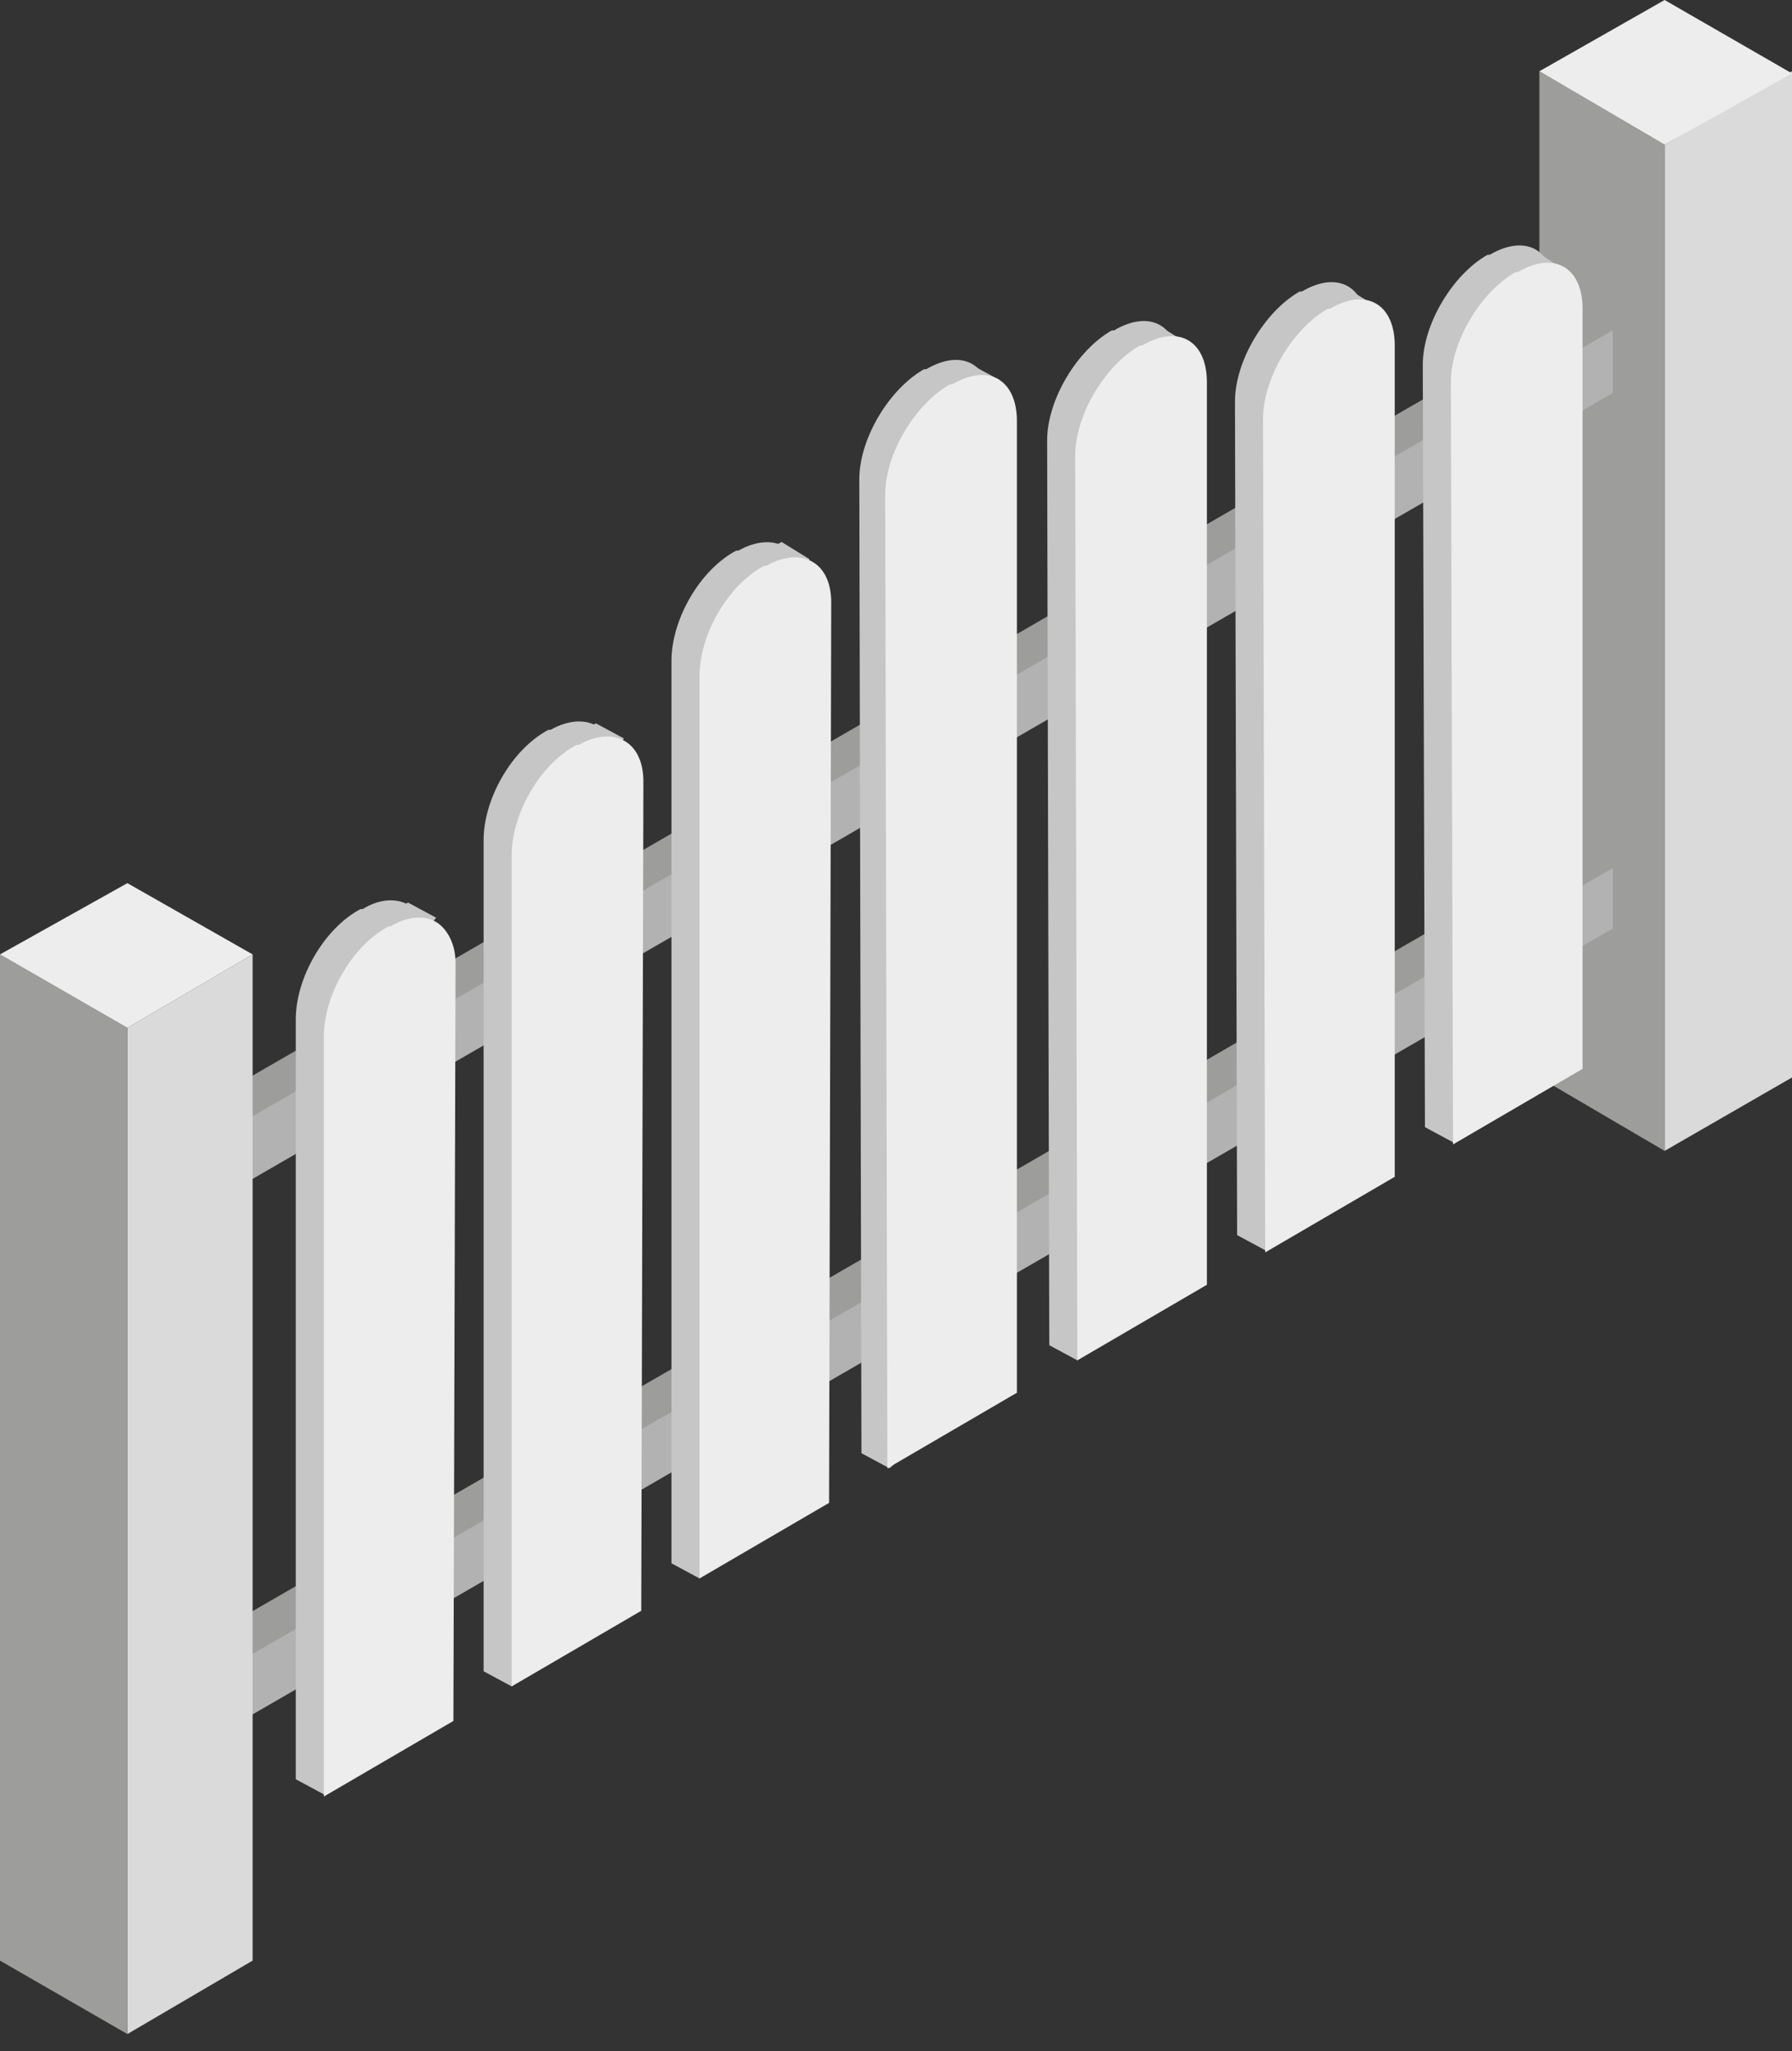
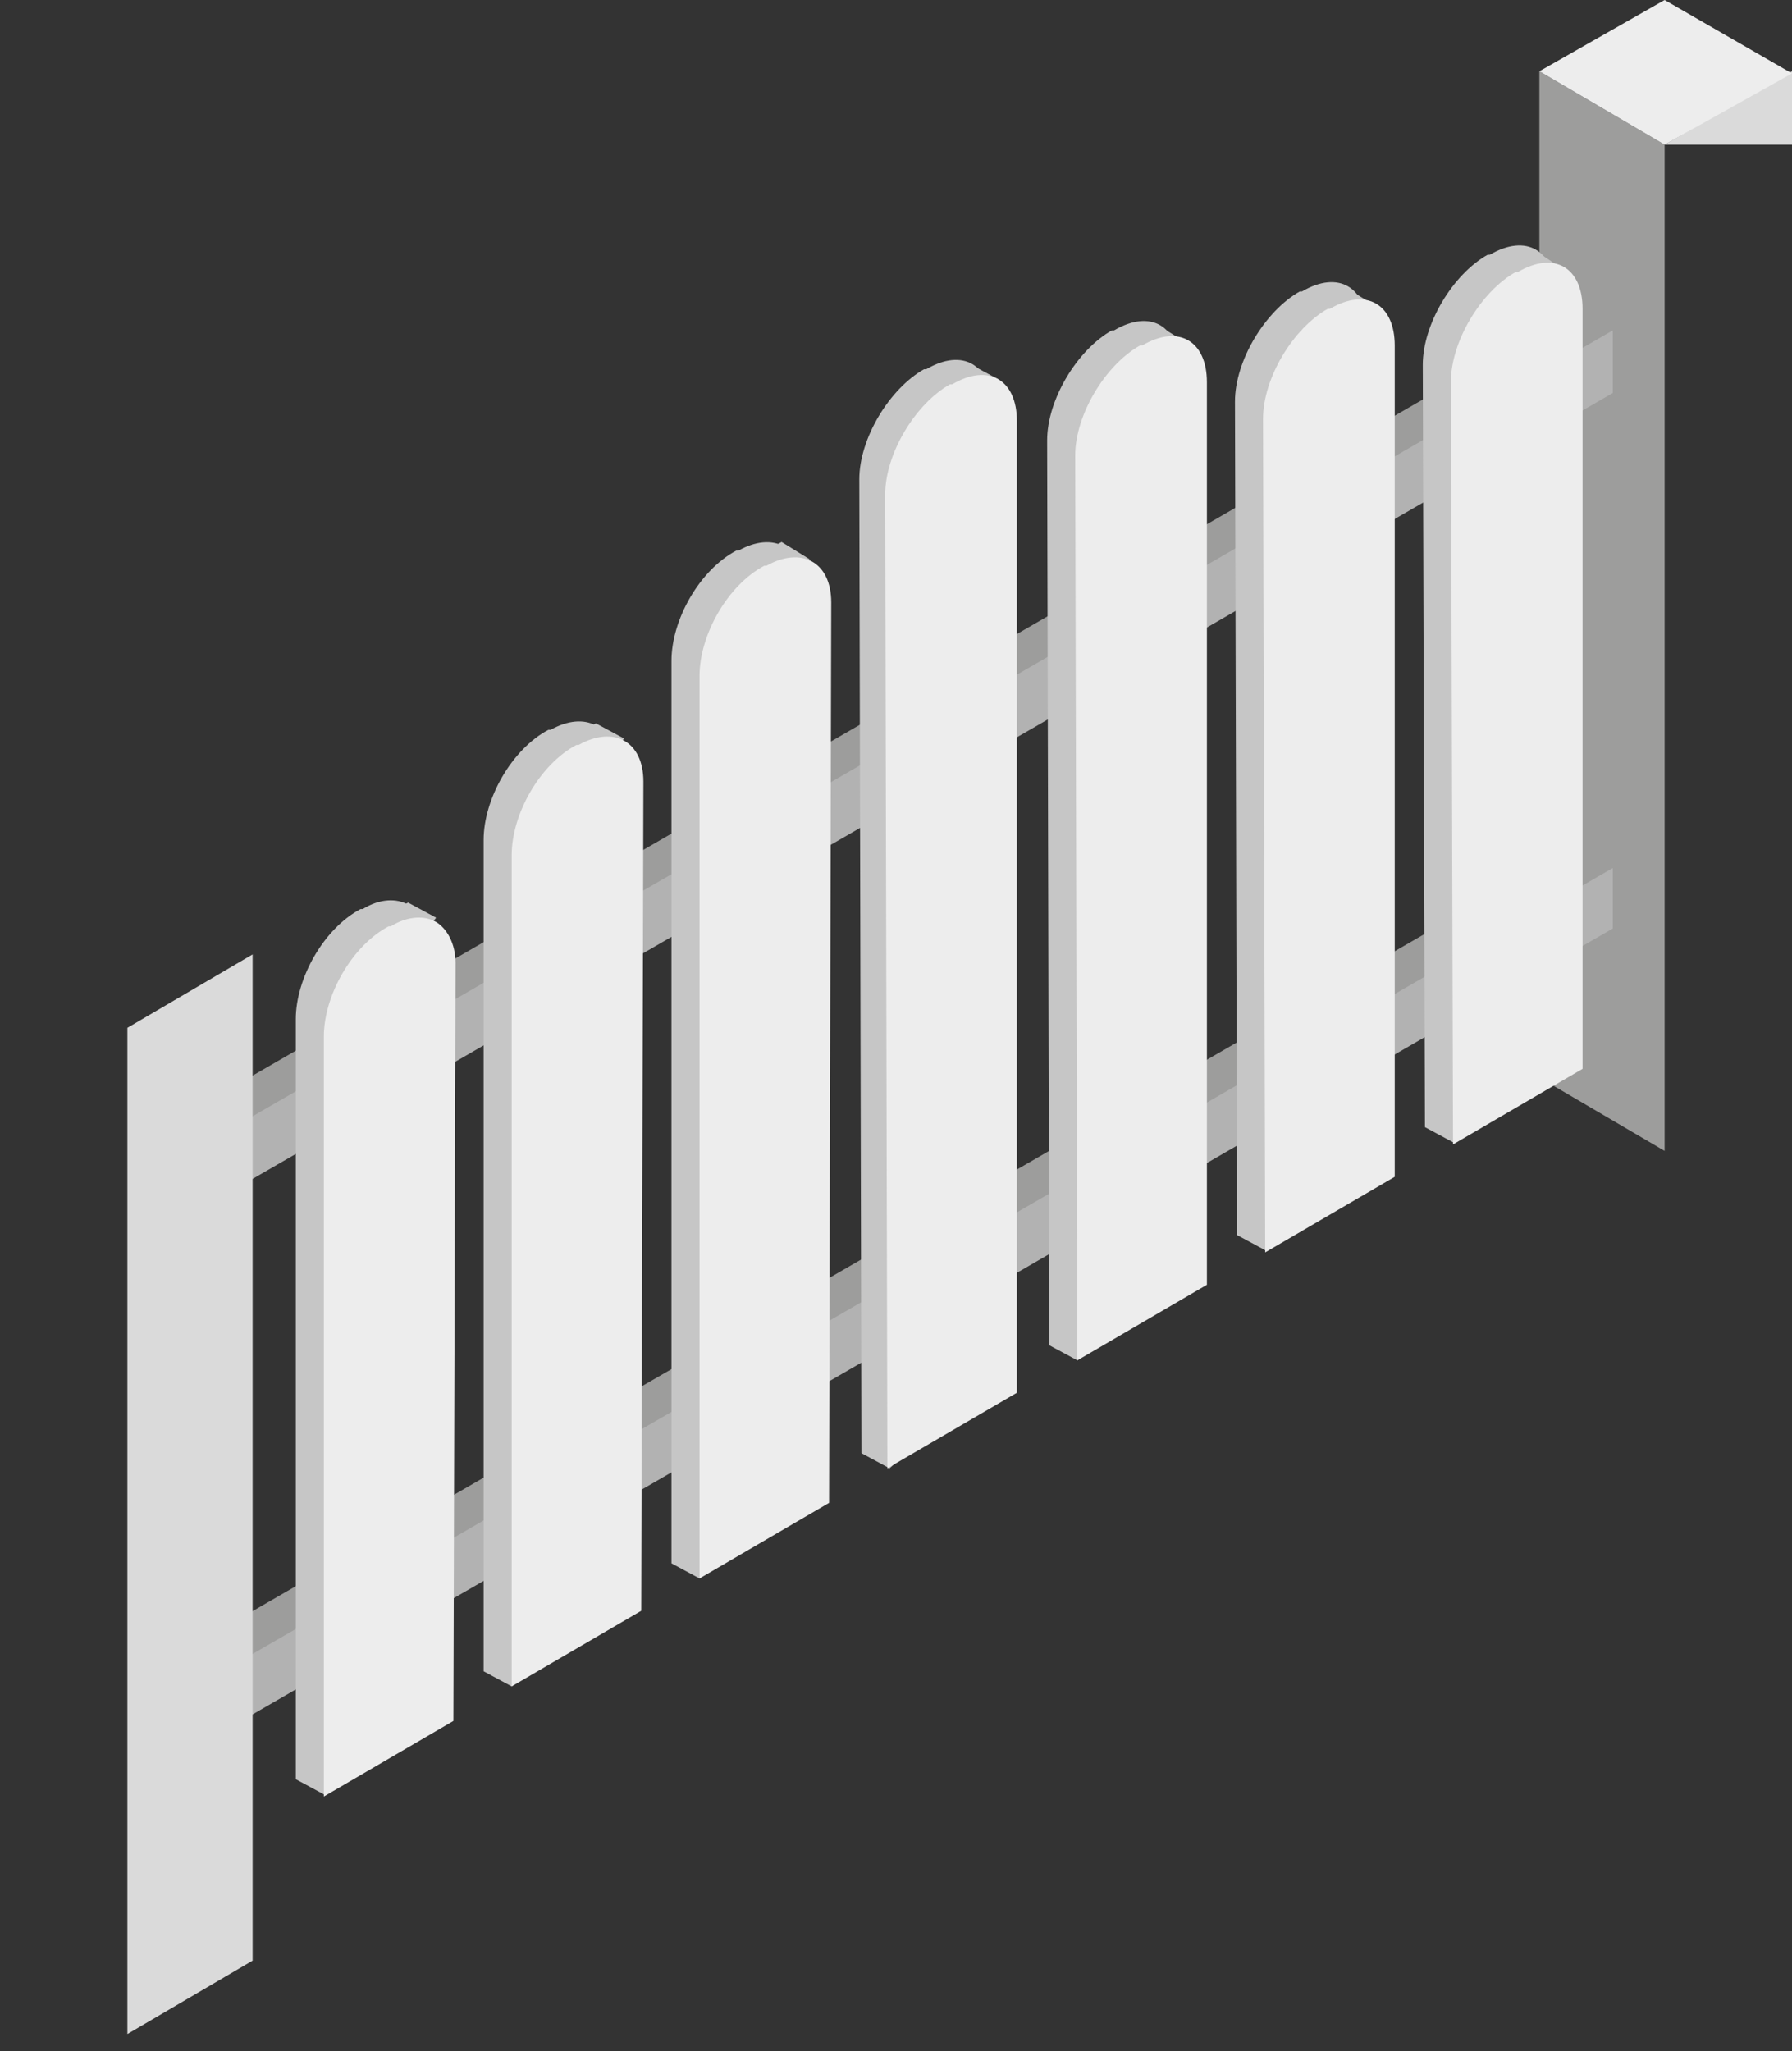
<svg xmlns="http://www.w3.org/2000/svg" width="83" height="95" viewBox="0 0 83 95" fill="none">
  <rect x="0" y="0" width="83" height="95" fill="#333333" stroke="none" />
  <g clip-path="url(#clip0_422_45)">
-     <path d="M77.1 6.7L83 3.3V49.9L77.1 53.3V6.7Z" fill="#DADADA" />
+     <path d="M77.1 6.7L83 3.3V49.9V6.7Z" fill="#DADADA" />
    <path d="M77.1 6.7L71.3 3.3V49.9L77.1 53.3V6.7Z" fill="#9D9D9C" />
    <path d="M77.1 6.7L71.3 3.3L77.1 0L83 3.4L77.1 6.7Z" fill="#EDEDED" />
    <path d="M9.3 54L11 55L73 17.2L74.7 15.3L73 14.4L9.3 51.2V54Z" fill="#9D9D9C" />
    <path d="M9.3 78.8L11 79.8L73 42L74.7 40.2L73 39.2L9.3 76V78.8Z" fill="#9D9D9C" />
    <path d="M11 55L74.7 18.2V15.3L11 52.1V55Z" fill="#B2B2B2" />
    <path d="M11 79.8L74.7 43V40.2L11 77V79.8Z" fill="#B2B2B2" />
    <path d="M46.301 17.6L45.001 16.9L44.101 17.3L45.701 18.5L46.301 17.6Z" fill="#C6C6C6" />
    <path d="M55 15.901L53.7 15.101L52.8 15.601L54.4 16.701L55 15.901Z" fill="#C6C6C6" />
    <path d="M63.6 14.1L62.3 13.3L61.4 13.8L63 14.9L63.6 14.1Z" fill="#C6C6C6" />
    <path d="M72.3 12.401L71.1 11.601L70.2 12.101L71.7 13.201L72.3 12.401Z" fill="#C6C6C6" />
    <path d="M65.999 52.2L67.299 52.9L71.999 48.7V13.5C71.999 11.6 70.699 10.8 68.999 11.8H68.899C67.299 12.7 65.899 15 65.899 16.9L65.999 52.2Z" fill="#C6C6C6" />
    <path d="M57.3 57.2L58.6 57.9L63.3 53.7V15.2C63.3 13.3 62 12.5 60.3 13.5H60.2C58.6 14.4 57.2 16.7 57.2 18.6L57.3 57.2Z" fill="#C6C6C6" />
    <path d="M48.6 62.3L49.9 63L54.6 58.8V17C54.6 15.1 53.3 14.3 51.6 15.3H51.5C49.9 16.2 48.5 18.5 48.5 20.4L48.6 62.3Z" fill="#C6C6C6" />
    <path d="M39.9 67.3L41.2 68L45.9 63.8V18.8C45.9 16.9 44.6 16.1 42.9 17.1H42.8C41.2 18 39.8 20.3 39.8 22.2L39.9 67.3Z" fill="#C6C6C6" />
    <path d="M19.7 78.9L15 83.1L13.7 82.4V47.2C13.7 45.3 15 43 16.7 42.1H16.8C17.6 41.6 18.4 41.6 18.9 41.9C19.4 42.2 19.8 42.9 19.8 43.8L19.7 78.9Z" fill="#C6C6C6" />
    <path d="M28.4 73.9L23.7 78.1L22.4 77.4V38.9C22.4 37 23.7 34.7 25.4 33.8H25.5C27.1 32.9 28.5 33.6 28.5 35.5L28.4 73.9Z" fill="#C6C6C6" />
    <path d="M37.101 68.9L32.401 73.1L31.101 72.4V30.6C31.101 28.7 32.401 26.4 34.101 25.5H34.201C35.801 24.6 37.201 25.3 37.201 27.2L37.101 68.9Z" fill="#C6C6C6" />
    <path d="M67.3 53L73.3 49.5V14.3C73.3 12.4 72 11.6 70.3 12.6H70.2C68.6 13.5 67.2 15.8 67.2 17.7L67.3 53Z" fill="#EDEDED" />
    <path d="M58.6 58L64.6 54.5V16C64.6 14.1 63.3 13.3 61.6 14.3H61.5C59.9 15.2 58.5 17.5 58.5 19.4L58.6 58Z" fill="#EDEDED" />
    <path d="M49.9 63L55.9 59.5V17.7C55.9 15.8 54.6 15 52.9 16H52.8C51.2 16.9 49.8 19.2 49.8 21.1L49.9 63Z" fill="#EDEDED" />
    <path d="M41.1 68L47.1 64.5V19.5C47.1 17.6 45.8 16.8 44.1 17.8H44C42.4 18.7 41 21 41 22.9L41.1 68Z" fill="#EDEDED" />
    <path d="M20.2 42.5L18.9 41.8L18 42.3L19.5 43.4L20.2 42.5Z" fill="#C6C6C6" />
    <path d="M28.9 34.2L27.6 33.5L26.7 34L28.3 35.1L28.9 34.2Z" fill="#C6C6C6" />
    <path d="M37.5 25.9L36.2 25.1L35.3 25.6L36.9 26.7L37.5 25.9Z" fill="#C6C6C6" />
    <path d="M21 79.7L15 83.2V48C15 46.1 16.3 43.8 18 42.9H18.1C18.9 42.4 19.7 42.4 20.2 42.7C20.7 43 21.1 43.7 21.1 44.6L21 79.7Z" fill="#EDEDED" />
    <path d="M29.7 74.599L23.7 78.099V39.599C23.7 37.699 25 35.399 26.7 34.499H26.8C28.4 33.599 29.8 34.299 29.8 36.199L29.7 74.599Z" fill="#EDEDED" />
    <path d="M38.4 69.6L32.4 73.1V31.3C32.4 29.4 33.7 27.1 35.4 26.2H35.5C37.1 25.3 38.5 26 38.5 27.9L38.4 69.6Z" fill="#EDEDED" />
    <path d="M5.9 47.6L11.7 44.2V90.8L5.9 94.2V47.6Z" fill="#DADADA" />
-     <path d="M5.9 47.6L0 44.2V90.8L5.9 94.2V47.6Z" fill="#9D9D9C" />
-     <path d="M5.9 47.6L0 44.2L5.9 40.9L11.7 44.2L5.9 47.6Z" fill="#EDEDED" />
  </g>
  <defs>
    <clipPath id="clip0_422_45">
      <rect width="83" height="94.2" fill="white" />
    </clipPath>
  </defs>
</svg>